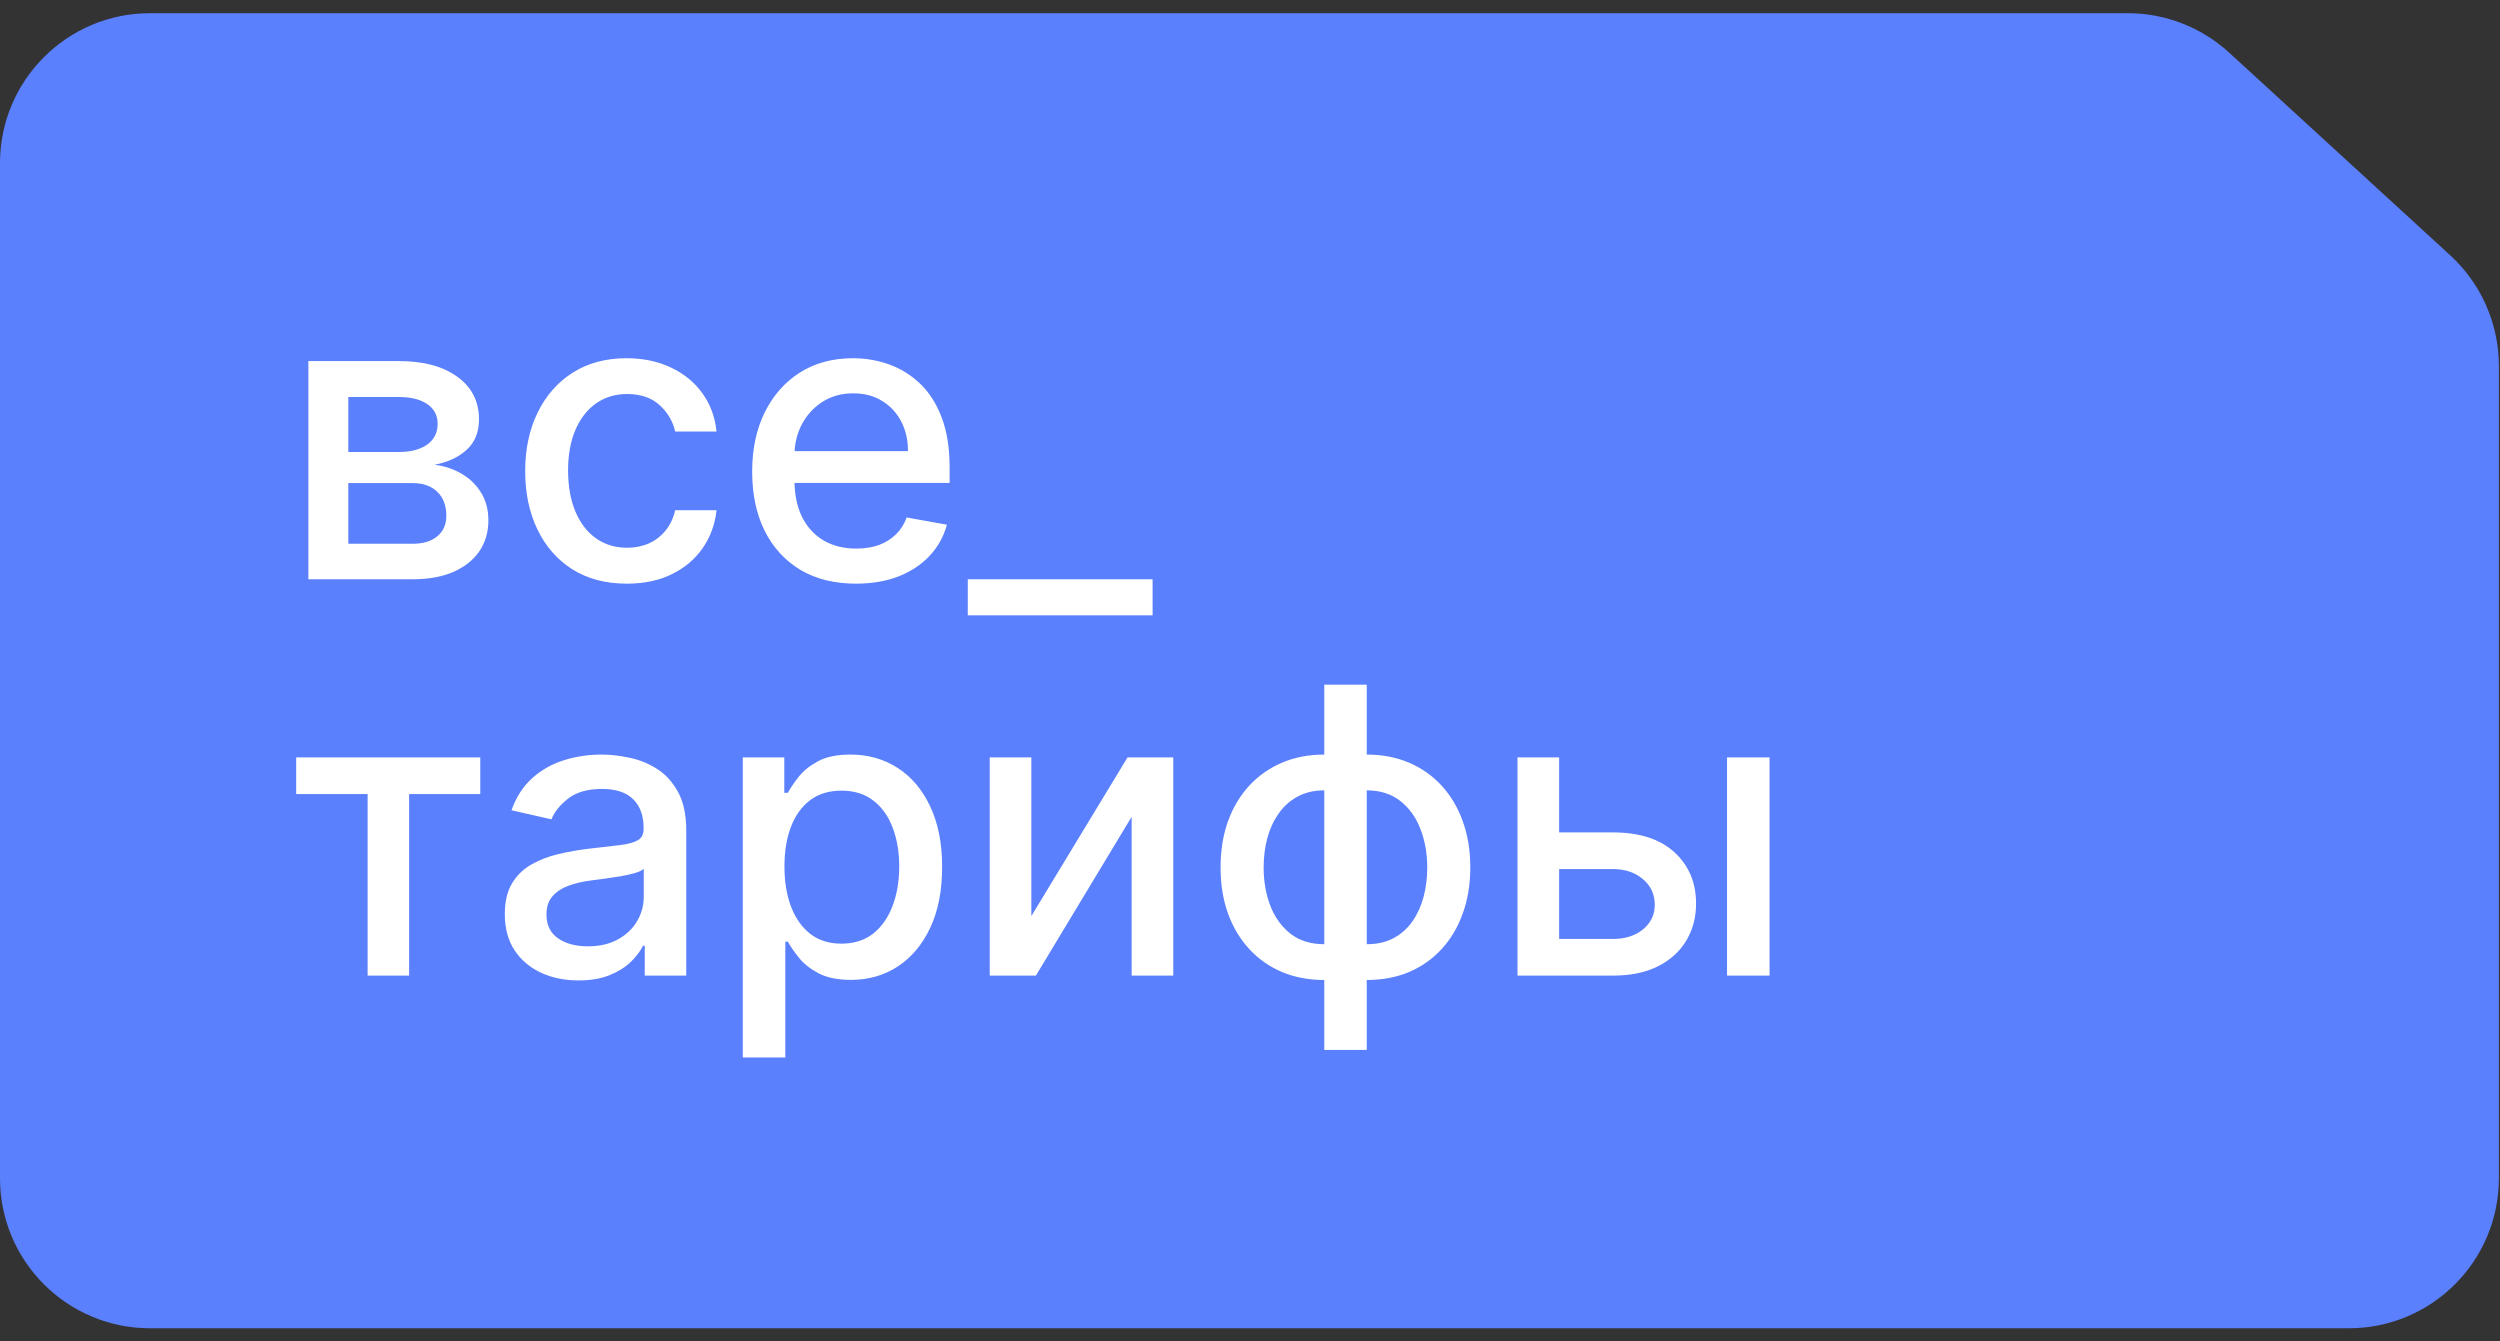
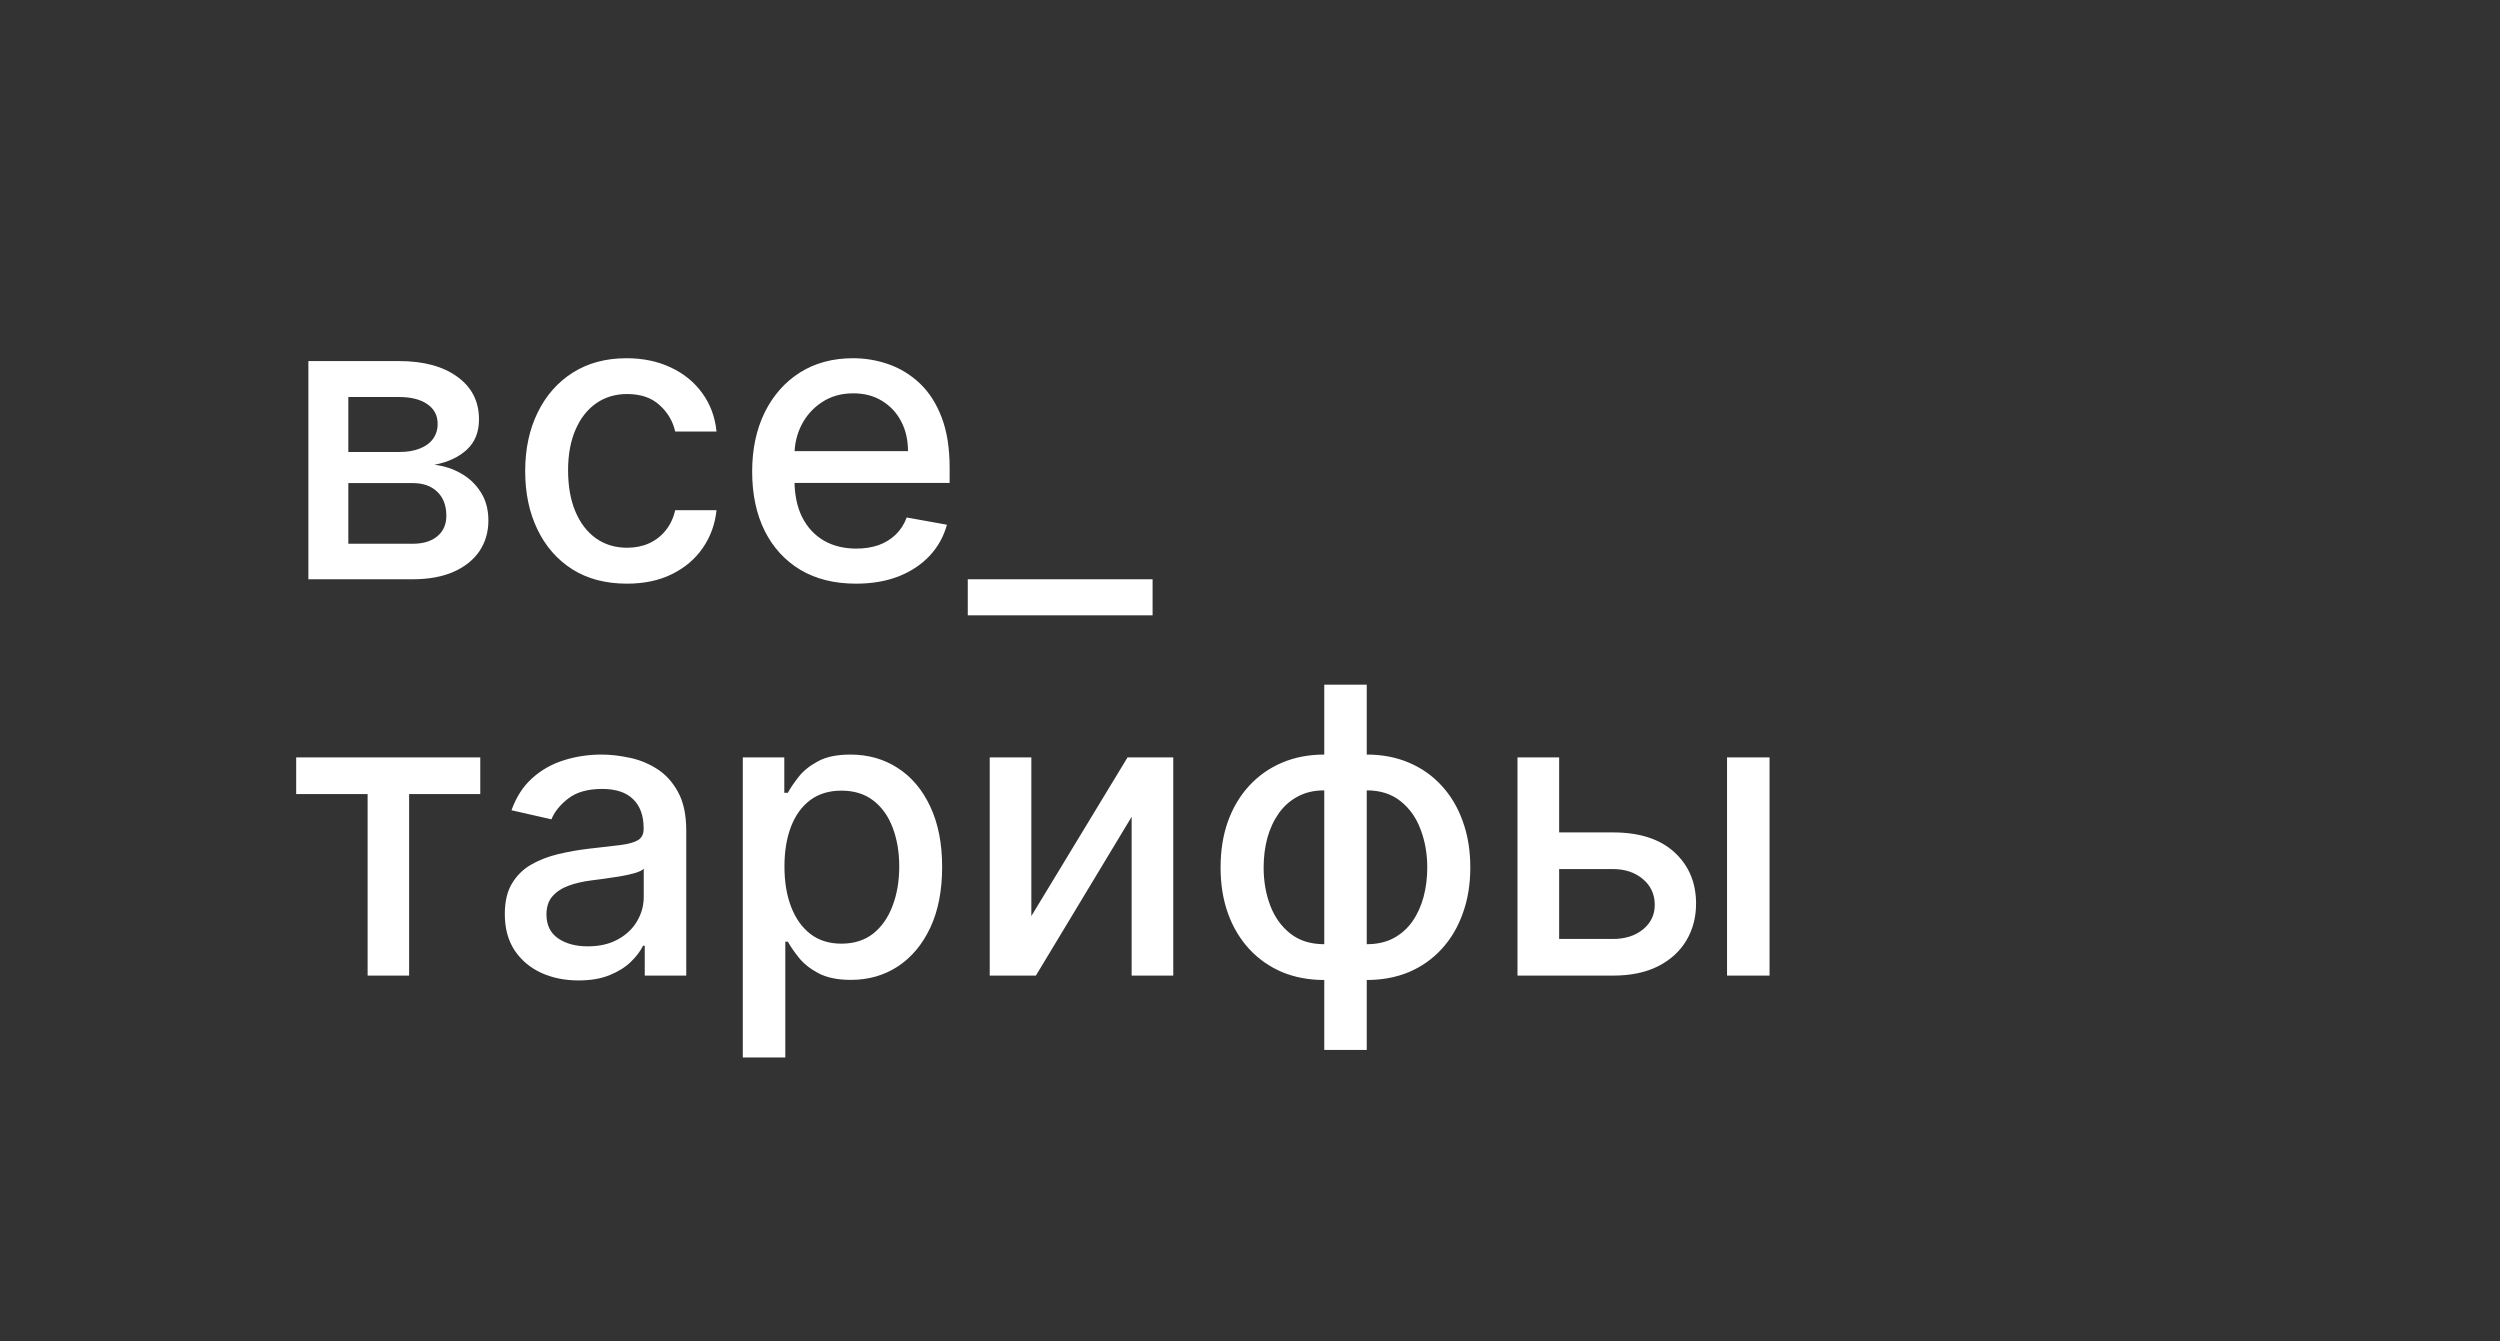
<svg xmlns="http://www.w3.org/2000/svg" width="82" height="44" viewBox="0 0 82 44" fill="none">
  <rect x="0" y="0" width="82" height="44" fill="#333333" stroke="none" />
-   <path d="M0 5.354V15.616V38.646C0 41.364 2.203 43.567 4.921 43.567H77.042C79.76 43.567 81.963 41.364 81.963 38.646V12.001C81.963 10.622 81.384 9.306 80.367 8.374L73.117 1.727C72.209 0.895 71.023 0.433 69.792 0.433H4.921C2.203 0.433 0 2.636 0 5.354Z" fill="#5B80FE" />
  <path d="M10.115 19V11.843H13.084C13.891 11.843 14.531 12.015 15.003 12.36C15.475 12.702 15.711 13.166 15.711 13.753C15.711 14.173 15.578 14.505 15.311 14.75C15.044 14.996 14.69 15.161 14.248 15.244C14.568 15.282 14.862 15.378 15.129 15.533C15.396 15.685 15.611 15.89 15.772 16.148C15.937 16.406 16.019 16.714 16.019 17.071C16.019 17.45 15.921 17.785 15.726 18.077C15.53 18.366 15.245 18.593 14.873 18.758C14.503 18.919 14.057 19 13.535 19H10.115ZM11.425 17.835H13.535C13.88 17.835 14.15 17.753 14.346 17.588C14.542 17.424 14.64 17.2 14.64 16.917C14.64 16.585 14.542 16.324 14.346 16.134C14.15 15.942 13.88 15.845 13.535 15.845H11.425V17.835ZM11.425 14.825H13.097C13.358 14.825 13.582 14.788 13.768 14.713C13.958 14.639 14.102 14.533 14.202 14.396C14.304 14.257 14.355 14.092 14.355 13.902C14.355 13.626 14.242 13.41 14.015 13.255C13.789 13.099 13.478 13.022 13.084 13.022H11.425V14.825ZM20.562 19.144C19.869 19.144 19.273 18.988 18.773 18.674C18.276 18.357 17.894 17.921 17.627 17.364C17.359 16.808 17.226 16.172 17.226 15.454C17.226 14.727 17.363 14.086 17.636 13.53C17.909 12.97 18.294 12.534 18.791 12.22C19.288 11.906 19.874 11.75 20.548 11.75C21.092 11.75 21.576 11.851 22.002 12.053C22.427 12.251 22.771 12.531 23.032 12.891C23.296 13.252 23.453 13.672 23.502 14.154H22.146C22.072 13.819 21.901 13.53 21.634 13.287C21.37 13.045 21.016 12.924 20.571 12.924C20.183 12.924 19.843 13.026 19.551 13.231C19.262 13.433 19.037 13.722 18.875 14.098C18.714 14.471 18.633 14.912 18.633 15.421C18.633 15.943 18.712 16.394 18.871 16.773C19.029 17.152 19.253 17.445 19.542 17.653C19.834 17.861 20.177 17.966 20.571 17.966C20.835 17.966 21.075 17.917 21.289 17.821C21.506 17.722 21.688 17.58 21.834 17.397C21.983 17.214 22.087 16.993 22.146 16.735H23.502C23.453 17.198 23.302 17.611 23.05 17.975C22.799 18.338 22.462 18.624 22.039 18.832C21.62 19.04 21.128 19.144 20.562 19.144ZM28.077 19.144C27.372 19.144 26.764 18.994 26.255 18.692C25.749 18.388 25.357 17.961 25.081 17.411C24.807 16.858 24.671 16.21 24.671 15.468C24.671 14.735 24.807 14.089 25.081 13.53C25.357 12.97 25.742 12.534 26.236 12.22C26.733 11.906 27.314 11.75 27.979 11.75C28.383 11.75 28.774 11.816 29.153 11.95C29.532 12.084 29.872 12.293 30.174 12.579C30.475 12.865 30.713 13.236 30.887 13.693C31.061 14.146 31.148 14.698 31.148 15.347V15.841H25.458V14.797H29.782C29.782 14.431 29.708 14.106 29.559 13.823C29.41 13.537 29.2 13.312 28.93 13.148C28.662 12.983 28.349 12.901 27.988 12.901C27.597 12.901 27.255 12.997 26.963 13.19C26.674 13.379 26.451 13.627 26.292 13.935C26.137 14.239 26.059 14.57 26.059 14.928V15.743C26.059 16.221 26.143 16.628 26.311 16.964C26.482 17.299 26.719 17.555 27.024 17.733C27.328 17.907 27.684 17.994 28.091 17.994C28.355 17.994 28.596 17.956 28.813 17.882C29.031 17.804 29.218 17.689 29.377 17.537C29.535 17.385 29.657 17.197 29.74 16.973L31.059 17.211C30.953 17.599 30.764 17.939 30.491 18.231C30.22 18.52 29.88 18.745 29.47 18.907C29.063 19.065 28.599 19.144 28.077 19.144ZM37.805 19V20.183H31.743V19H37.805ZM9.715 26.045V24.843H15.753V26.045H13.419V32H12.058V26.045H9.715ZM18.977 32.158C18.523 32.158 18.113 32.075 17.747 31.907C17.38 31.736 17.09 31.489 16.875 31.166C16.664 30.843 16.558 30.447 16.558 29.978C16.558 29.574 16.636 29.241 16.791 28.981C16.947 28.72 17.156 28.513 17.42 28.361C17.684 28.209 17.98 28.094 18.306 28.016C18.632 27.938 18.964 27.879 19.303 27.839C19.732 27.789 20.079 27.749 20.347 27.718C20.614 27.684 20.808 27.629 20.929 27.555C21.05 27.48 21.111 27.359 21.111 27.191V27.159C21.111 26.752 20.996 26.436 20.766 26.213C20.539 25.989 20.201 25.877 19.75 25.877C19.281 25.877 18.912 25.981 18.641 26.189C18.374 26.395 18.189 26.623 18.087 26.874L16.777 26.576C16.933 26.141 17.159 25.79 17.458 25.523C17.759 25.253 18.105 25.057 18.497 24.936C18.888 24.812 19.3 24.75 19.732 24.75C20.017 24.75 20.32 24.784 20.64 24.852C20.963 24.917 21.265 25.039 21.544 25.216C21.827 25.393 22.058 25.646 22.238 25.975C22.419 26.301 22.509 26.725 22.509 27.247V32H21.148V31.021H21.092C21.002 31.202 20.867 31.379 20.687 31.553C20.507 31.727 20.275 31.871 19.992 31.986C19.71 32.101 19.371 32.158 18.977 32.158ZM19.28 31.04C19.665 31.04 19.994 30.964 20.267 30.812C20.544 30.66 20.753 30.461 20.896 30.215C21.042 29.967 21.115 29.701 21.115 29.419V28.496C21.066 28.546 20.969 28.592 20.826 28.636C20.687 28.676 20.527 28.712 20.347 28.743C20.166 28.771 19.991 28.797 19.82 28.822C19.649 28.844 19.506 28.863 19.391 28.878C19.121 28.912 18.874 28.97 18.651 29.05C18.43 29.131 18.253 29.248 18.119 29.4C17.989 29.549 17.924 29.748 17.924 29.996C17.924 30.341 18.051 30.602 18.306 30.779C18.56 30.953 18.885 31.04 19.28 31.04ZM24.364 34.684V24.843H25.725V26.003H25.841C25.922 25.854 26.039 25.682 26.191 25.486C26.343 25.29 26.554 25.119 26.825 24.973C27.095 24.824 27.452 24.75 27.896 24.75C28.474 24.75 28.99 24.896 29.443 25.188C29.897 25.48 30.253 25.901 30.51 26.45C30.771 27 30.902 27.662 30.902 28.435C30.902 29.209 30.773 29.872 30.515 30.425C30.257 30.975 29.903 31.399 29.453 31.697C29.002 31.992 28.488 32.14 27.91 32.14C27.475 32.14 27.12 32.067 26.843 31.921C26.57 31.775 26.356 31.604 26.2 31.408C26.045 31.212 25.925 31.039 25.841 30.886H25.758V34.684H24.364ZM25.73 28.421C25.73 28.925 25.803 29.366 25.949 29.745C26.095 30.124 26.306 30.42 26.582 30.635C26.859 30.846 27.197 30.952 27.598 30.952C28.014 30.952 28.362 30.841 28.642 30.621C28.921 30.397 29.133 30.094 29.276 29.712C29.422 29.33 29.495 28.9 29.495 28.421C29.495 27.949 29.423 27.525 29.28 27.149C29.14 26.773 28.929 26.477 28.646 26.259C28.367 26.042 28.017 25.933 27.598 25.933C27.194 25.933 26.853 26.037 26.573 26.245C26.297 26.453 26.087 26.744 25.944 27.117C25.801 27.489 25.73 27.924 25.73 28.421ZM33.828 30.048L36.983 24.843H38.483V32H37.118V26.791L33.977 32H32.463V24.843H33.828V30.048ZM43.436 34.437V22.457H44.829V34.437H43.436ZM43.436 32.144C42.93 32.144 42.468 32.057 42.052 31.884C41.636 31.706 41.277 31.455 40.976 31.129C40.675 30.802 40.441 30.413 40.277 29.959C40.115 29.506 40.035 29.004 40.035 28.454C40.035 27.898 40.115 27.393 40.277 26.94C40.441 26.486 40.675 26.096 40.976 25.77C41.277 25.444 41.636 25.192 42.052 25.015C42.468 24.838 42.93 24.75 43.436 24.75H43.781V32.144H43.436ZM43.436 30.97H43.632V25.924H43.436C43.101 25.924 42.809 25.992 42.56 26.129C42.312 26.262 42.105 26.447 41.94 26.683C41.776 26.916 41.651 27.185 41.568 27.489C41.487 27.794 41.447 28.115 41.447 28.454C41.447 28.908 41.52 29.325 41.666 29.707C41.812 30.087 42.032 30.392 42.327 30.625C42.622 30.855 42.992 30.97 43.436 30.97ZM44.829 32.144H44.48V24.75H44.829C45.336 24.75 45.797 24.838 46.213 25.015C46.63 25.192 46.987 25.444 47.285 25.77C47.586 26.096 47.818 26.486 47.979 26.94C48.144 27.393 48.226 27.898 48.226 28.454C48.226 29.004 48.144 29.506 47.979 29.959C47.818 30.413 47.586 30.802 47.285 31.129C46.987 31.455 46.63 31.706 46.213 31.884C45.797 32.057 45.336 32.144 44.829 32.144ZM44.829 30.97C45.165 30.97 45.457 30.905 45.705 30.774C45.954 30.641 46.16 30.458 46.325 30.225C46.49 29.989 46.612 29.72 46.693 29.419C46.774 29.114 46.814 28.793 46.814 28.454C46.814 28.004 46.741 27.587 46.595 27.205C46.452 26.82 46.233 26.511 45.938 26.278C45.643 26.042 45.273 25.924 44.829 25.924H44.629V30.97H44.829ZM50.823 27.303H52.901C53.777 27.303 54.451 27.521 54.923 27.956C55.395 28.39 55.631 28.951 55.631 29.638C55.631 30.085 55.526 30.487 55.315 30.844C55.103 31.202 54.794 31.484 54.387 31.692C53.98 31.898 53.485 32 52.901 32H49.774V24.843H51.14V30.798H52.901C53.302 30.798 53.631 30.694 53.889 30.486C54.147 30.274 54.276 30.006 54.276 29.68C54.276 29.335 54.147 29.054 53.889 28.836C53.631 28.616 53.302 28.505 52.901 28.505H50.823V27.303ZM56.647 32V24.843H58.041V32H56.647Z" fill="white" />
</svg>